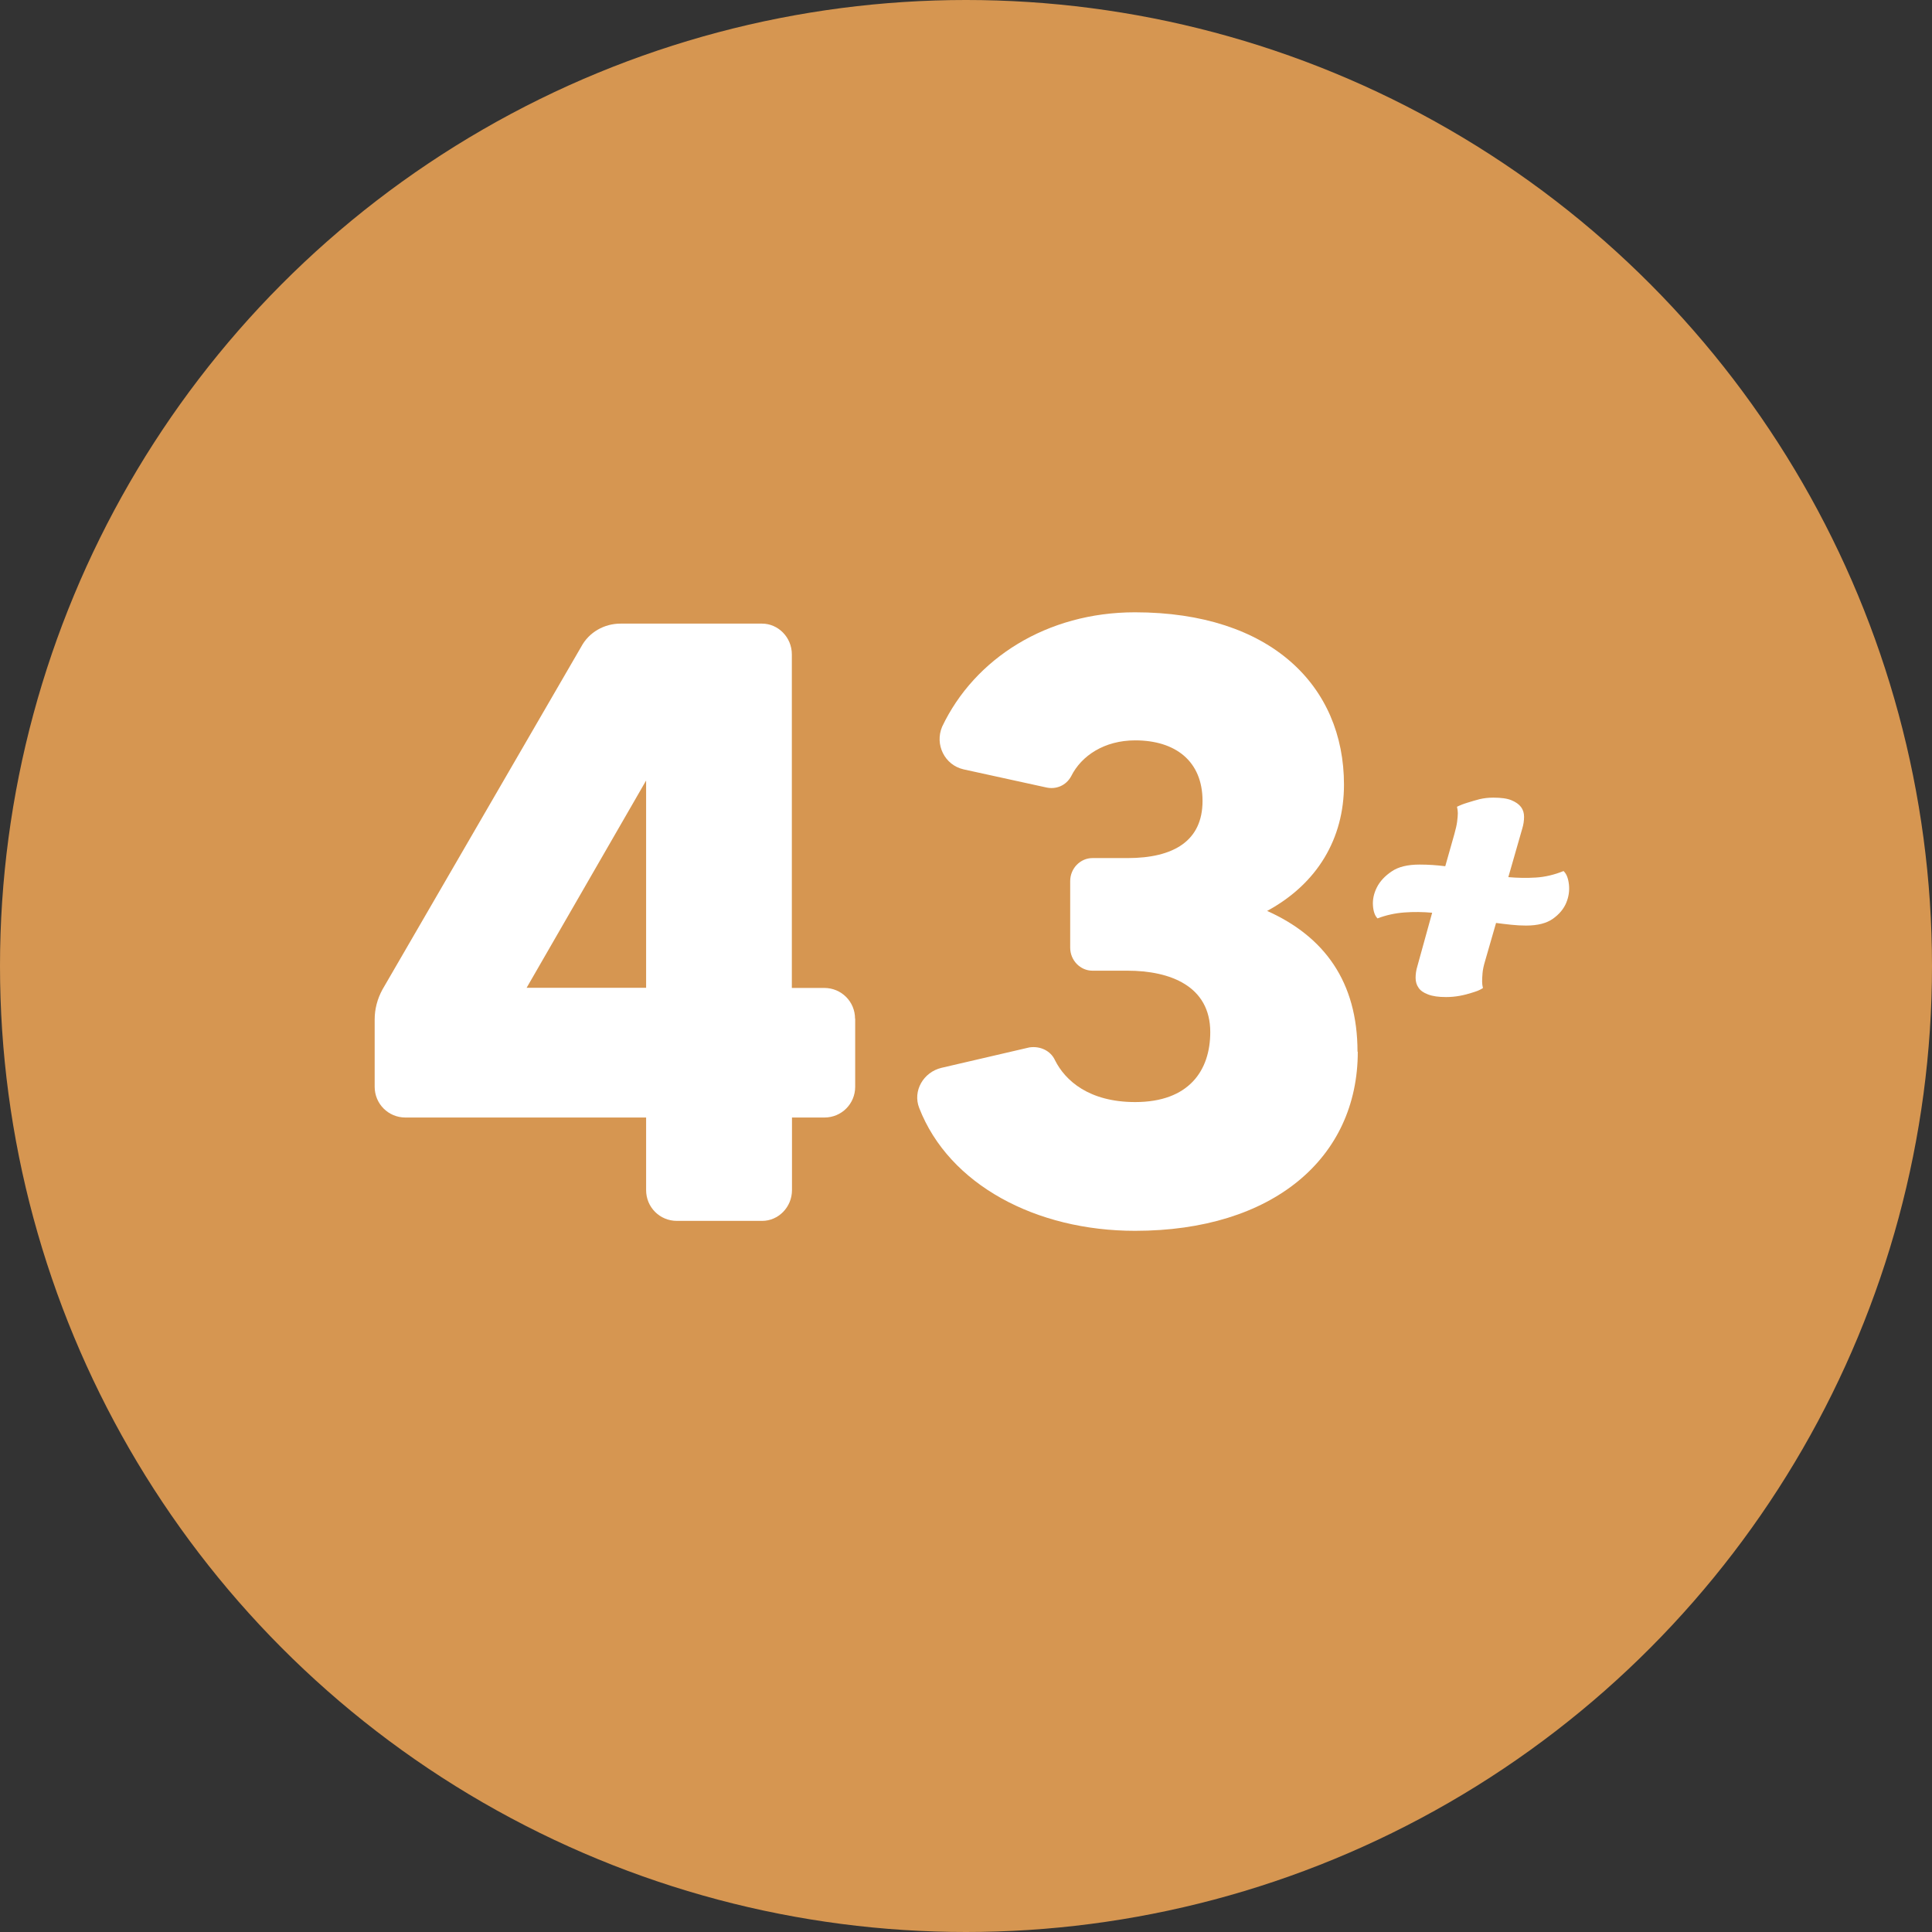
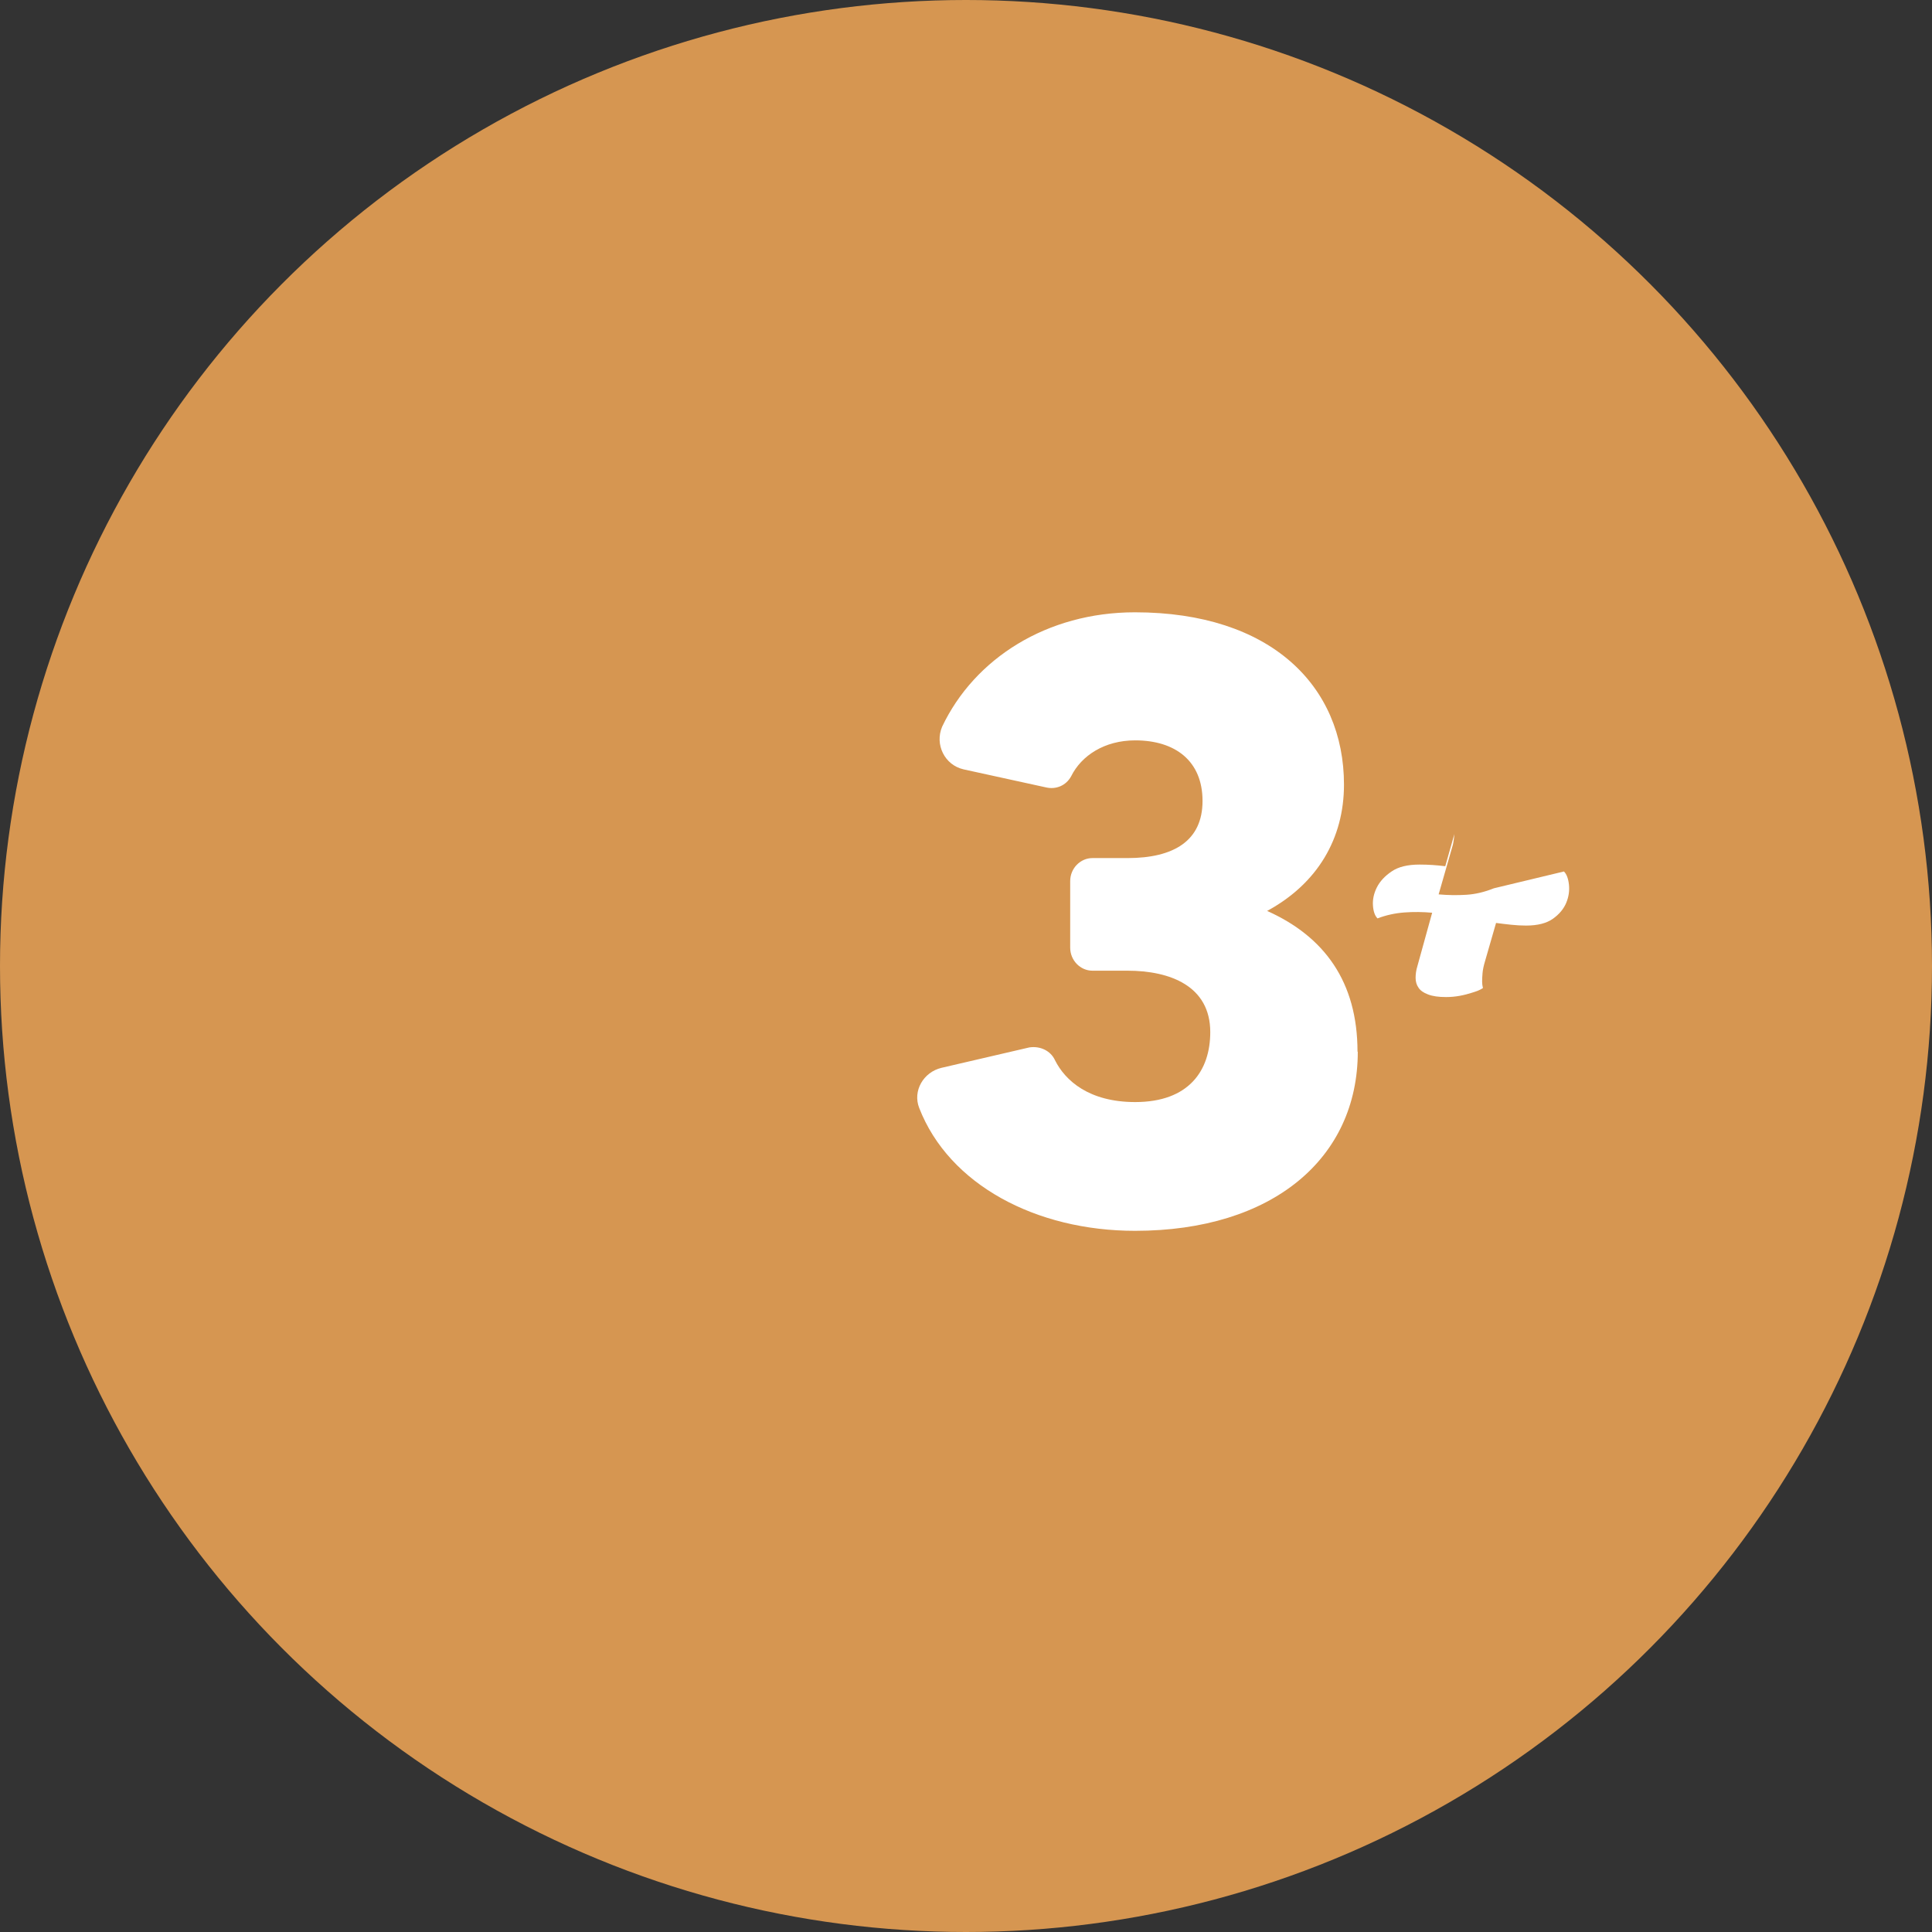
<svg xmlns="http://www.w3.org/2000/svg" id="katman_1" viewBox="0 0 140 140">
  <rect x="0" y="0" width="140" height="140" fill="#333333" stroke="none" />
  <defs>
    <style>.cls-1{fill:#d69651;}.cls-1,.cls-2{stroke-width:0px;}.cls-2{fill:#fff;}</style>
  </defs>
  <circle class="cls-1" cx="70" cy="70" r="70" />
-   <path class="cls-2" d="M61.97,73.8v4.95c0,1.24-.99,2.23-2.23,2.23h-2.35v5.26c0,1.24-.99,2.23-2.16,2.23h-6.18c-1.24,0-2.23-.99-2.23-2.23v-5.26h-17.44c-1.24,0-2.23-.99-2.23-2.23v-4.88c0-.74.19-1.48.56-2.16l14.41-24.85c.56-1.05,1.67-1.67,2.84-1.67h10.26c1.17,0,2.16.99,2.16,2.23v24.17h2.35c1.24,0,2.23.99,2.23,2.23ZM46.82,71.58v-15.02l-8.66,15.02h8.66Z" />
  <path class="cls-2" d="M98.39,76.21c0,7.73-6.18,12.98-16.14,12.98-7.17,0-13.48-3.34-15.64-8.9-.49-1.24.31-2.6,1.61-2.91l6.37-1.48c.8-.12,1.55.25,1.86.93.74,1.48,2.47,3.03,5.81,3.03,3.9,0,5.44-2.29,5.44-5.07,0-3.34-2.91-4.45-6-4.45h-2.54c-.87,0-1.61-.74-1.61-1.67v-4.82c0-.93.74-1.67,1.61-1.67h2.54c3.34,0,5.44-1.24,5.44-4.14s-1.98-4.39-4.88-4.39c-2.23,0-3.9,1.11-4.64,2.6-.37.68-1.11.99-1.86.8l-5.94-1.3c-1.36-.31-2.1-1.79-1.55-3.09,2.35-4.95,7.6-8.29,13.97-8.29,9.83,0,15.15,5.32,15.15,12.49,0,3.9-1.92,7.17-5.57,9.15,4.14,1.85,6.55,5.13,6.55,10.2Z" />
-   <path class="cls-2" d="M113.33,63.15c.19.19.31.5.36.94.05.44-.01.88-.19,1.32-.18.44-.5.83-.96,1.16s-1.11.5-1.95.5c-.36,0-.72-.02-1.09-.06-.37-.04-.73-.08-1.09-.13l-.79,2.74c-.11.36-.17.66-.19.9-.02.24-.03.45-.03.61,0,.15.02.3.06.47-.13.08-.26.15-.39.2-.14.05-.28.1-.42.14-.25.08-.54.16-.87.22-.33.06-.66.09-.99.09-.55,0-.98-.06-1.31-.19-.33-.12-.56-.29-.69-.49-.14-.2-.21-.44-.21-.71s.04-.56.13-.85l1.07-3.87c-.67-.06-1.34-.07-2.01-.02-.67.05-1.32.19-1.95.43-.19-.19-.3-.5-.33-.93-.03-.43.06-.87.28-1.31.22-.44.58-.83,1.07-1.16.49-.34,1.17-.5,2.03-.5.32,0,.62.01.93.03.3.02.61.05.93.09l.66-2.33c.1-.36.17-.66.2-.9.03-.24.05-.45.05-.61,0-.15-.02-.3-.06-.47.13-.06.26-.12.39-.17.14-.05.28-.1.42-.14.25-.08.53-.16.83-.24.3-.07.63-.11.99-.11.57,0,1.01.06,1.32.19.31.13.54.29.69.49.15.2.22.44.22.71s-.04.56-.13.85l-1.01,3.52c.67.06,1.34.07,2,.03.66-.04,1.33-.2,2-.47Z" />
+   <path class="cls-2" d="M113.33,63.15c.19.19.31.5.36.94.05.44-.01.88-.19,1.32-.18.44-.5.83-.96,1.16s-1.11.5-1.95.5c-.36,0-.72-.02-1.09-.06-.37-.04-.73-.08-1.09-.13l-.79,2.74c-.11.36-.17.66-.19.9-.02.24-.03.45-.03.61,0,.15.02.3.06.47-.13.08-.26.15-.39.2-.14.05-.28.1-.42.14-.25.08-.54.16-.87.22-.33.06-.66.09-.99.09-.55,0-.98-.06-1.31-.19-.33-.12-.56-.29-.69-.49-.14-.2-.21-.44-.21-.71s.04-.56.13-.85l1.07-3.87c-.67-.06-1.34-.07-2.01-.02-.67.05-1.32.19-1.95.43-.19-.19-.3-.5-.33-.93-.03-.43.06-.87.28-1.31.22-.44.58-.83,1.07-1.16.49-.34,1.17-.5,2.03-.5.32,0,.62.01.93.03.3.02.61.05.93.09l.66-2.33s-.04.56-.13.85l-1.01,3.52c.67.06,1.34.07,2,.03.66-.04,1.33-.2,2-.47Z" />
</svg>